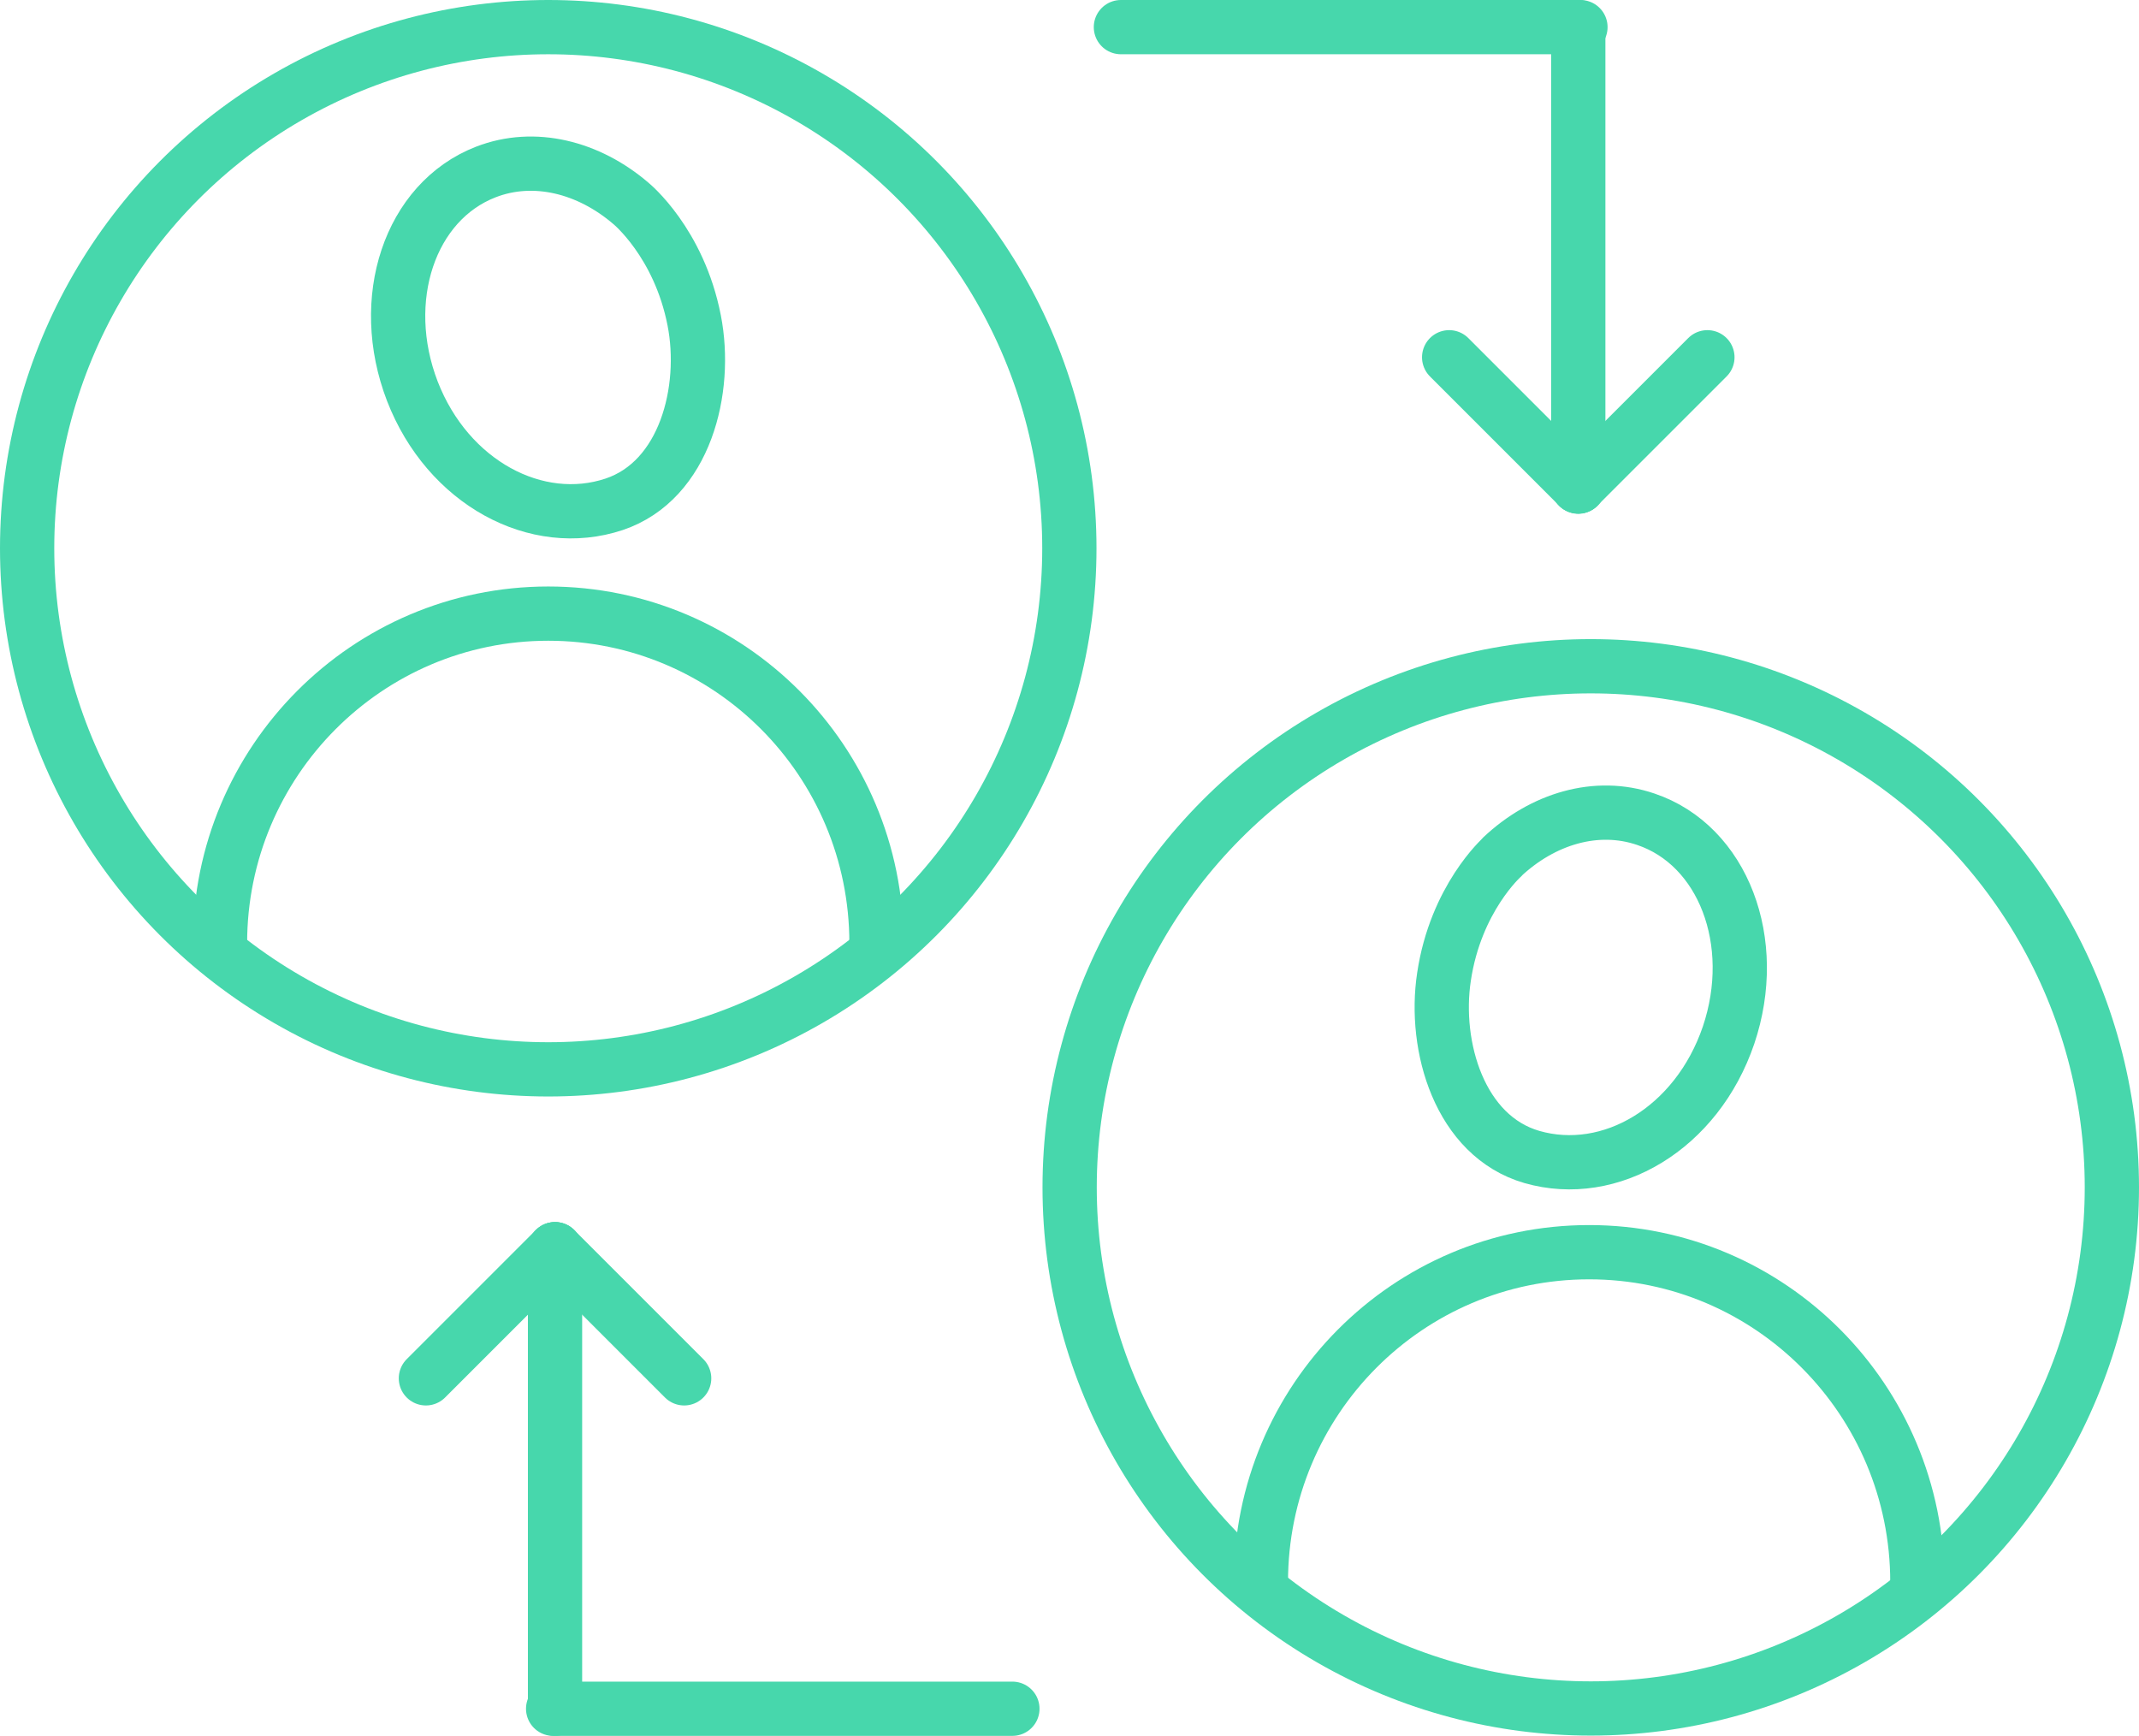
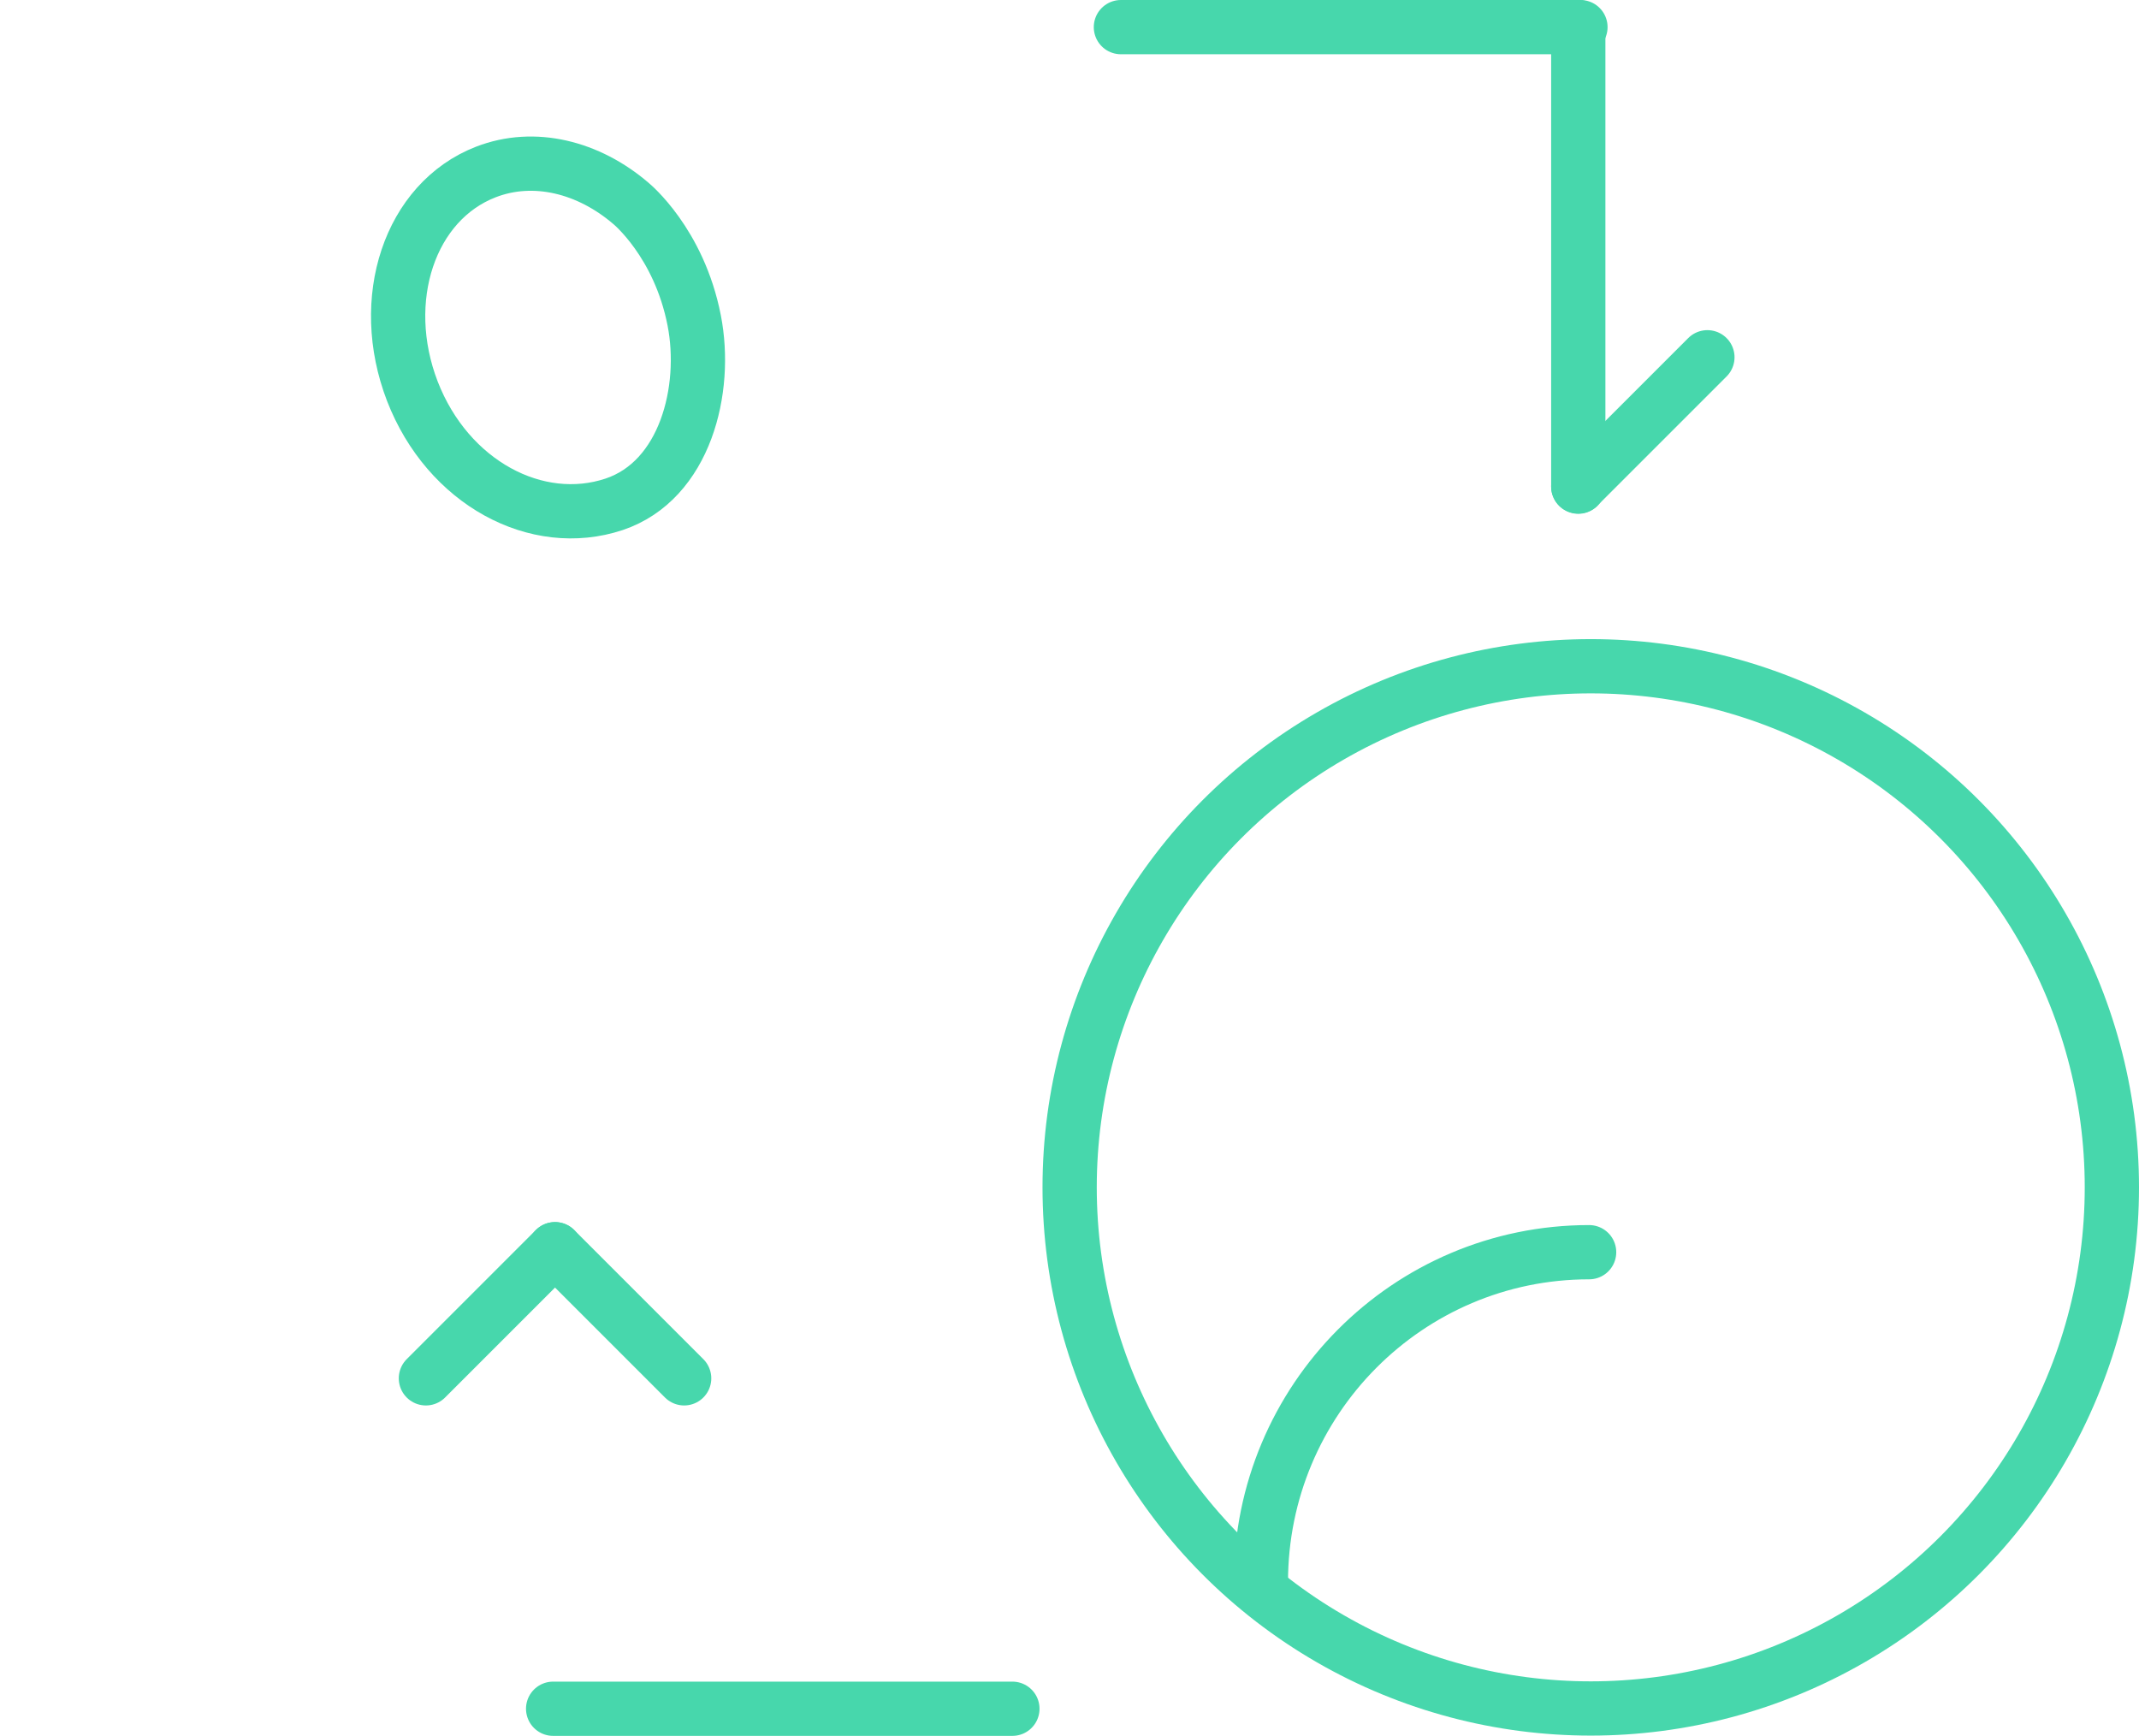
<svg xmlns="http://www.w3.org/2000/svg" id="Layer_2" data-name="Layer 2" viewBox="0 0 78.85 63.99">
  <defs>
    <style>
      .cls-1 {
        fill: none;
        stroke: #47d7ac;
        stroke-linecap: round;
        stroke-linejoin: round;
        stroke-width: 2px;
      }
    </style>
  </defs>
  <g id="Layer_1-2" data-name="Layer 1">
    <g>
      <g>
-         <path class="cls-1" d="m32.31,34.77c0-6.72-5.42-12.15-12.1-12.15s-12.1,5.45-12.1,12.15" />
        <path class="cls-1" d="m23.26,7.5c-1.56-1.34-3.57-1.85-5.35-1.16-2.81,1.09-4.01,4.7-2.71,8.08,1.31,3.38,4.59,5.12,7.44,4.17,2.62-.88,3.45-4.23,2.95-6.78-.56-2.87-2.33-4.31-2.33-4.31Z" />
      </g>
      <g>
-         <path class="cls-1" d="m46.48,58.32c0-6.72,5.42-12.16,12.1-12.16s12.1,5.45,12.1,12.16" />
-         <path class="cls-1" d="m55.37,31.59c1.5-1.41,3.48-2.01,5.3-1.39,2.85.96,4.21,4.52,3.05,7.96-1.17,3.44-4.36,5.32-7.25,4.49-2.66-.77-3.63-4.07-3.24-6.64.43-2.89,2.14-4.41,2.14-4.41Z" />
+         <path class="cls-1" d="m46.48,58.32c0-6.72,5.42-12.16,12.1-12.16" />
      </g>
      <g>
        <line class="cls-1" x1="41.32" y1="1" x2="58.26" y2="1" />
        <line class="cls-1" x1="58.18" y1="1" x2="58.18" y2="17.94" />
        <g>
          <line class="cls-1" x1="62.94" y1="13.17" x2="58.18" y2="17.93" />
-           <line class="cls-1" x1="53.42" y1="13.17" x2="58.18" y2="17.93" />
        </g>
      </g>
      <g>
        <line class="cls-1" x1="37.32" y1="62.99" x2="20.39" y2="62.99" />
-         <line class="cls-1" x1="20.46" y1="62.99" x2="20.46" y2="46.05" />
        <g>
          <line class="cls-1" x1="15.7" y1="50.81" x2="20.46" y2="46.05" />
          <line class="cls-1" x1="25.22" y1="50.81" x2="20.46" y2="46.05" />
        </g>
      </g>
-       <circle class="cls-1" cx="20.21" cy="20.21" r="19.21" />
      <circle class="cls-1" cx="58.64" cy="43.77" r="19.21" />
    </g>
  </g>
</svg>